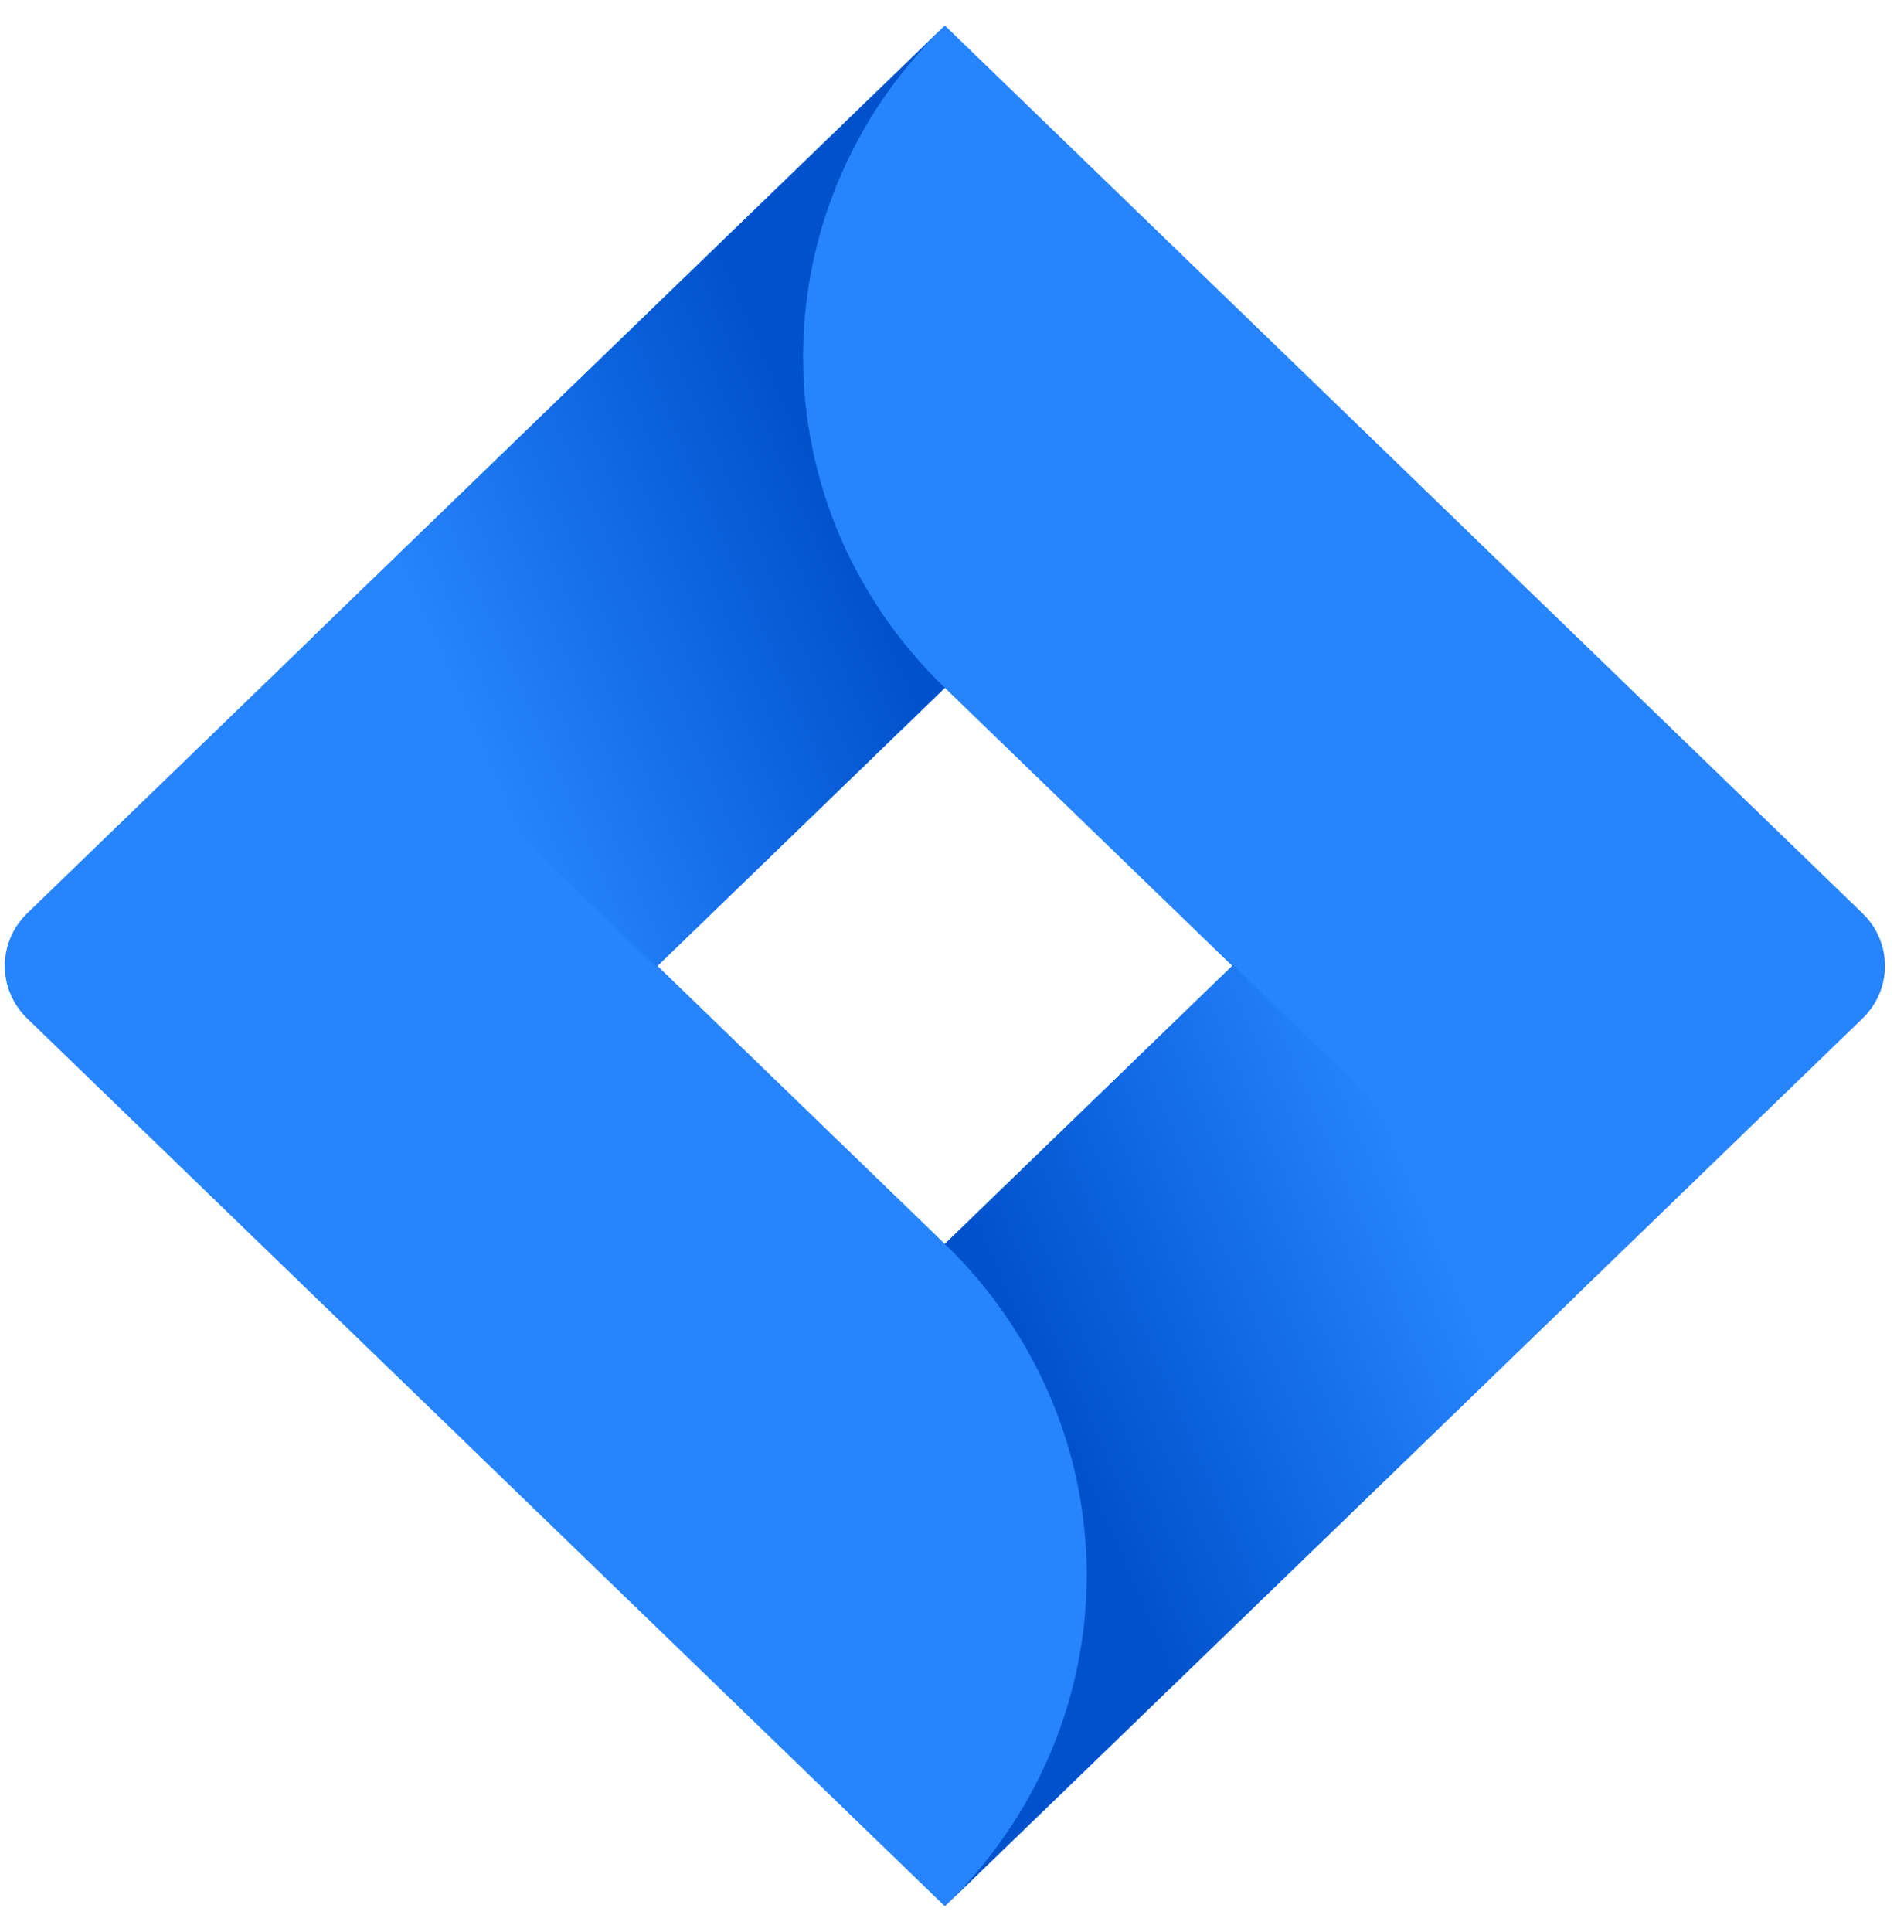
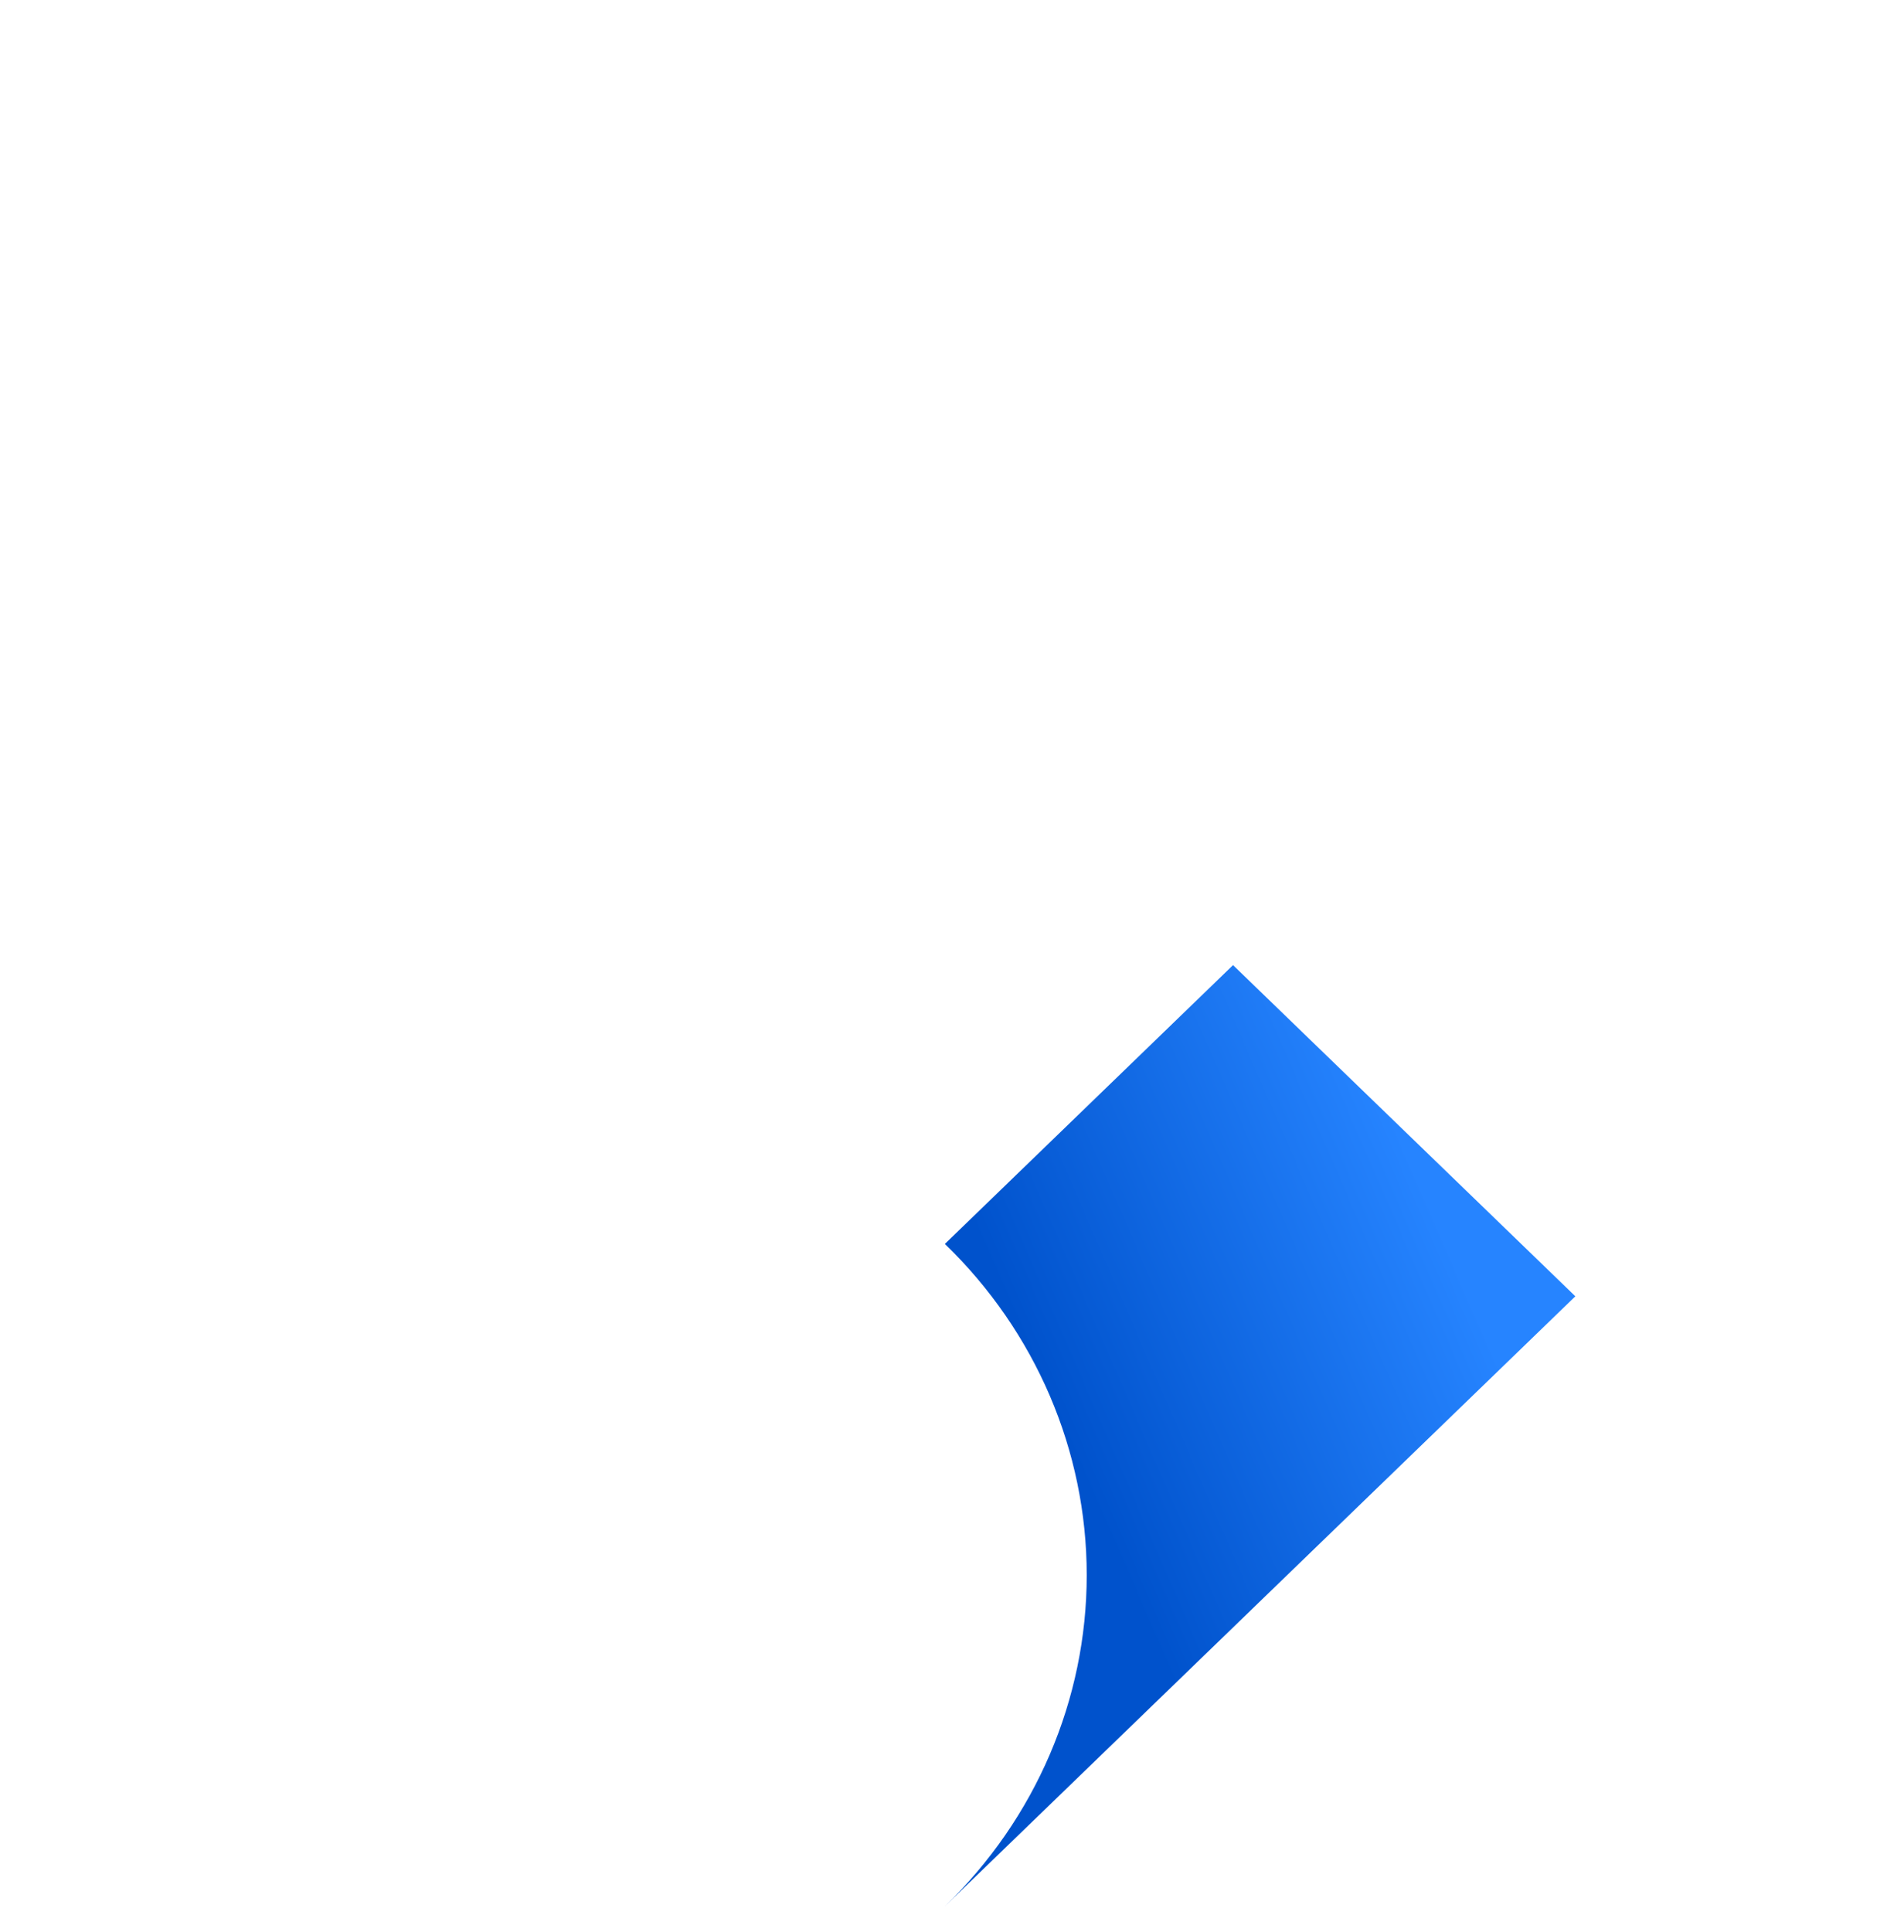
<svg xmlns="http://www.w3.org/2000/svg" width="70" height="71" viewBox="0 0 70 71" fill="none">
-   <path d="M68.473 33.566L37.719 3.821L34.738 0.938L11.588 23.328L1.003 33.566C-0.1 34.634 -0.1 36.366 1.003 37.434L22.154 57.891L34.738 70.062L57.889 47.672L58.247 47.325L68.473 37.434C69.577 36.366 69.577 34.634 68.473 33.566ZM34.738 45.719L24.173 35.5L34.738 25.281L45.304 35.5L34.738 45.719Z" fill="#2684FF" />
-   <path fill-rule="evenodd" clip-rule="evenodd" d="M34.736 25.281C27.819 18.589 27.785 7.751 34.661 1.02L11.539 23.374L24.124 35.546L34.736 25.281Z" fill="url(#paint0_linear_1557_27120)" />
  <path fill-rule="evenodd" clip-rule="evenodd" d="M45.332 35.472L34.738 45.719C38.077 48.947 39.953 53.325 39.953 57.891C39.953 62.456 38.077 66.835 34.738 70.062L57.917 47.644L45.332 35.472Z" fill="url(#paint1_linear_1557_27120)" />
  <defs>
    <linearGradient id="paint0_linear_1557_27120" x1="32.85" y1="14.943" x2="15.225" y2="22.639" gradientUnits="userSpaceOnUse">
      <stop offset="0.18" stop-color="#0052CC" />
      <stop offset="1" stop-color="#2684FF" />
    </linearGradient>
    <linearGradient id="paint1_linear_1557_27120" x1="36.757" y1="55.938" x2="54.35" y2="48.297" gradientUnits="userSpaceOnUse">
      <stop offset="0.18" stop-color="#0052CC" />
      <stop offset="1" stop-color="#2684FF" />
    </linearGradient>
  </defs>
</svg>